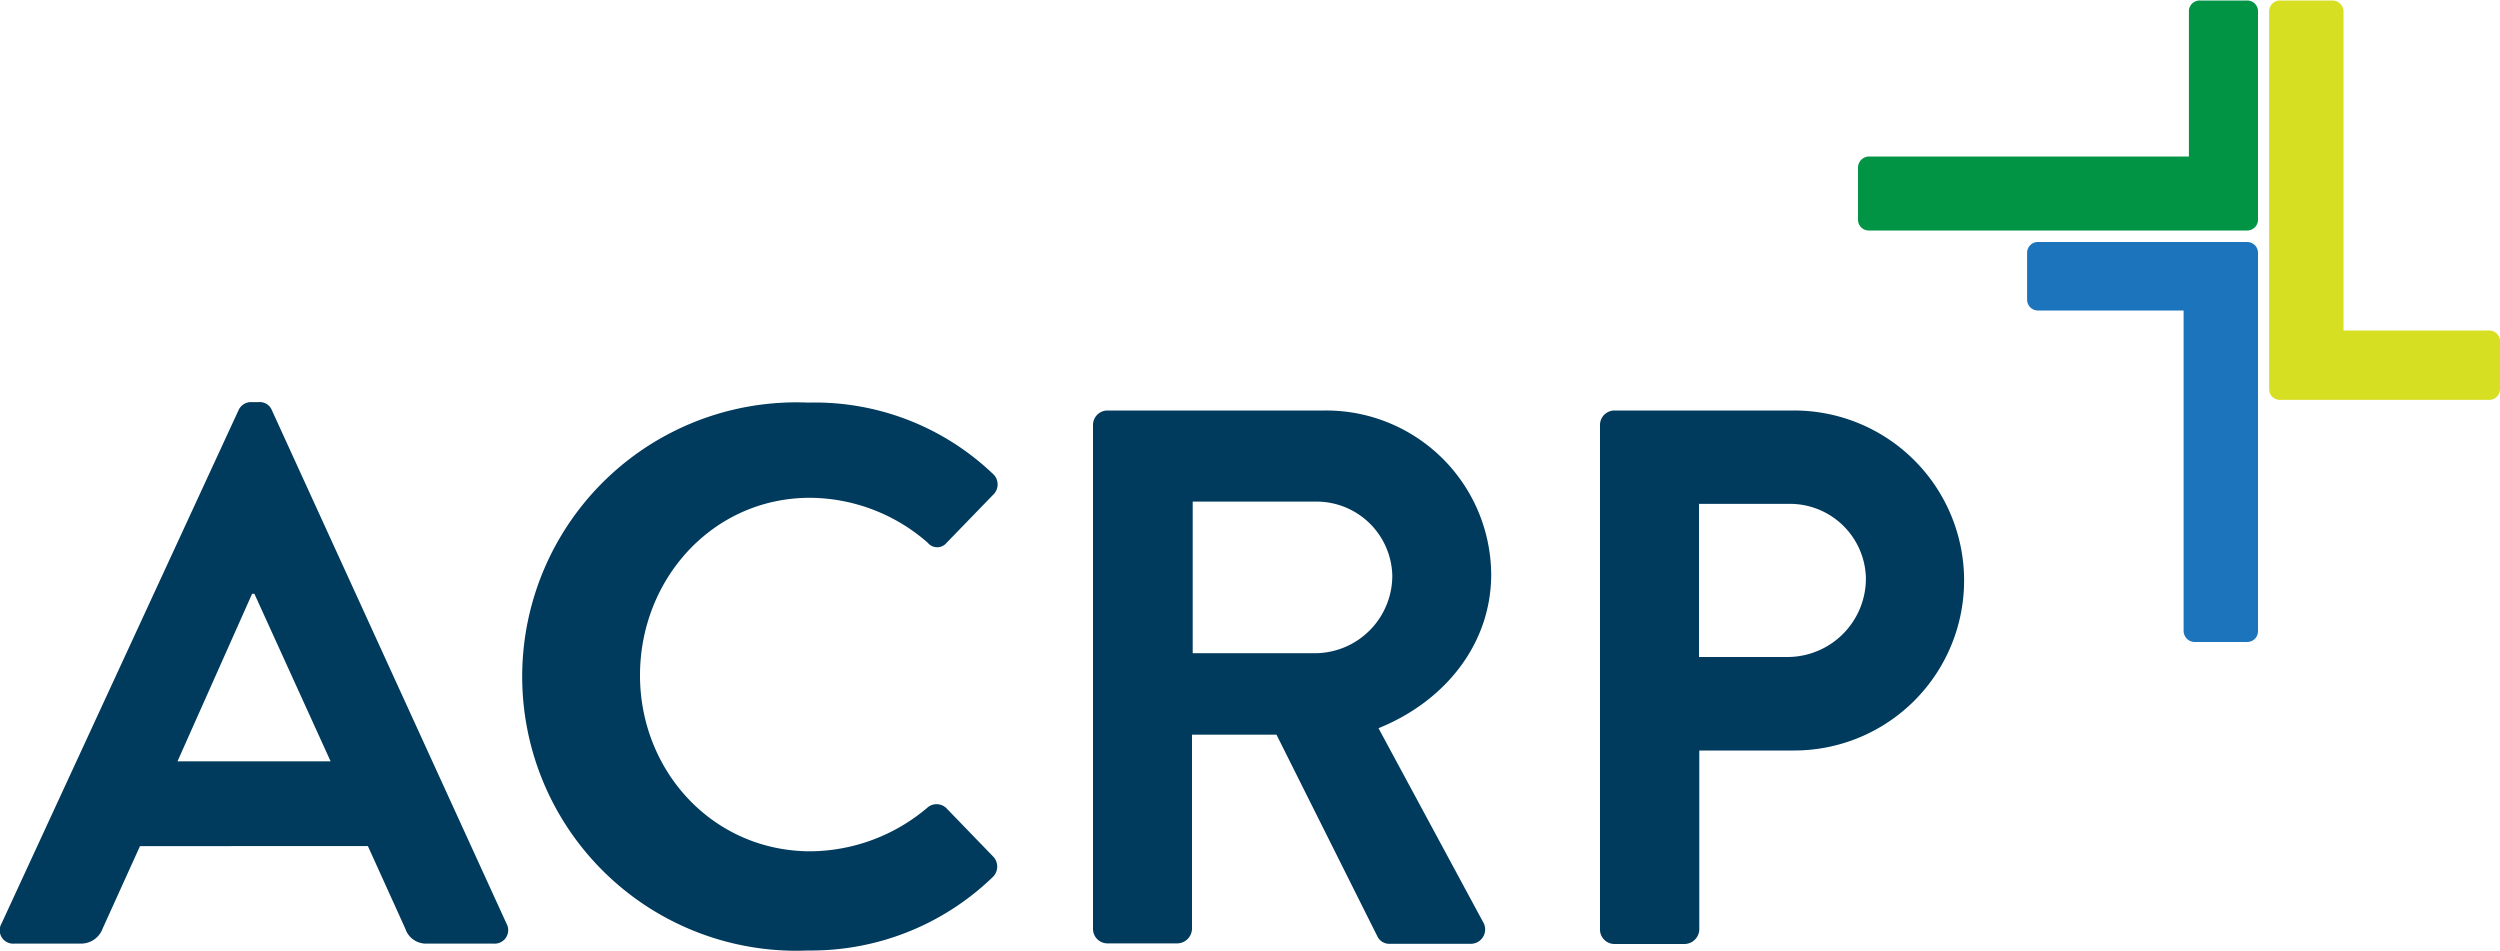
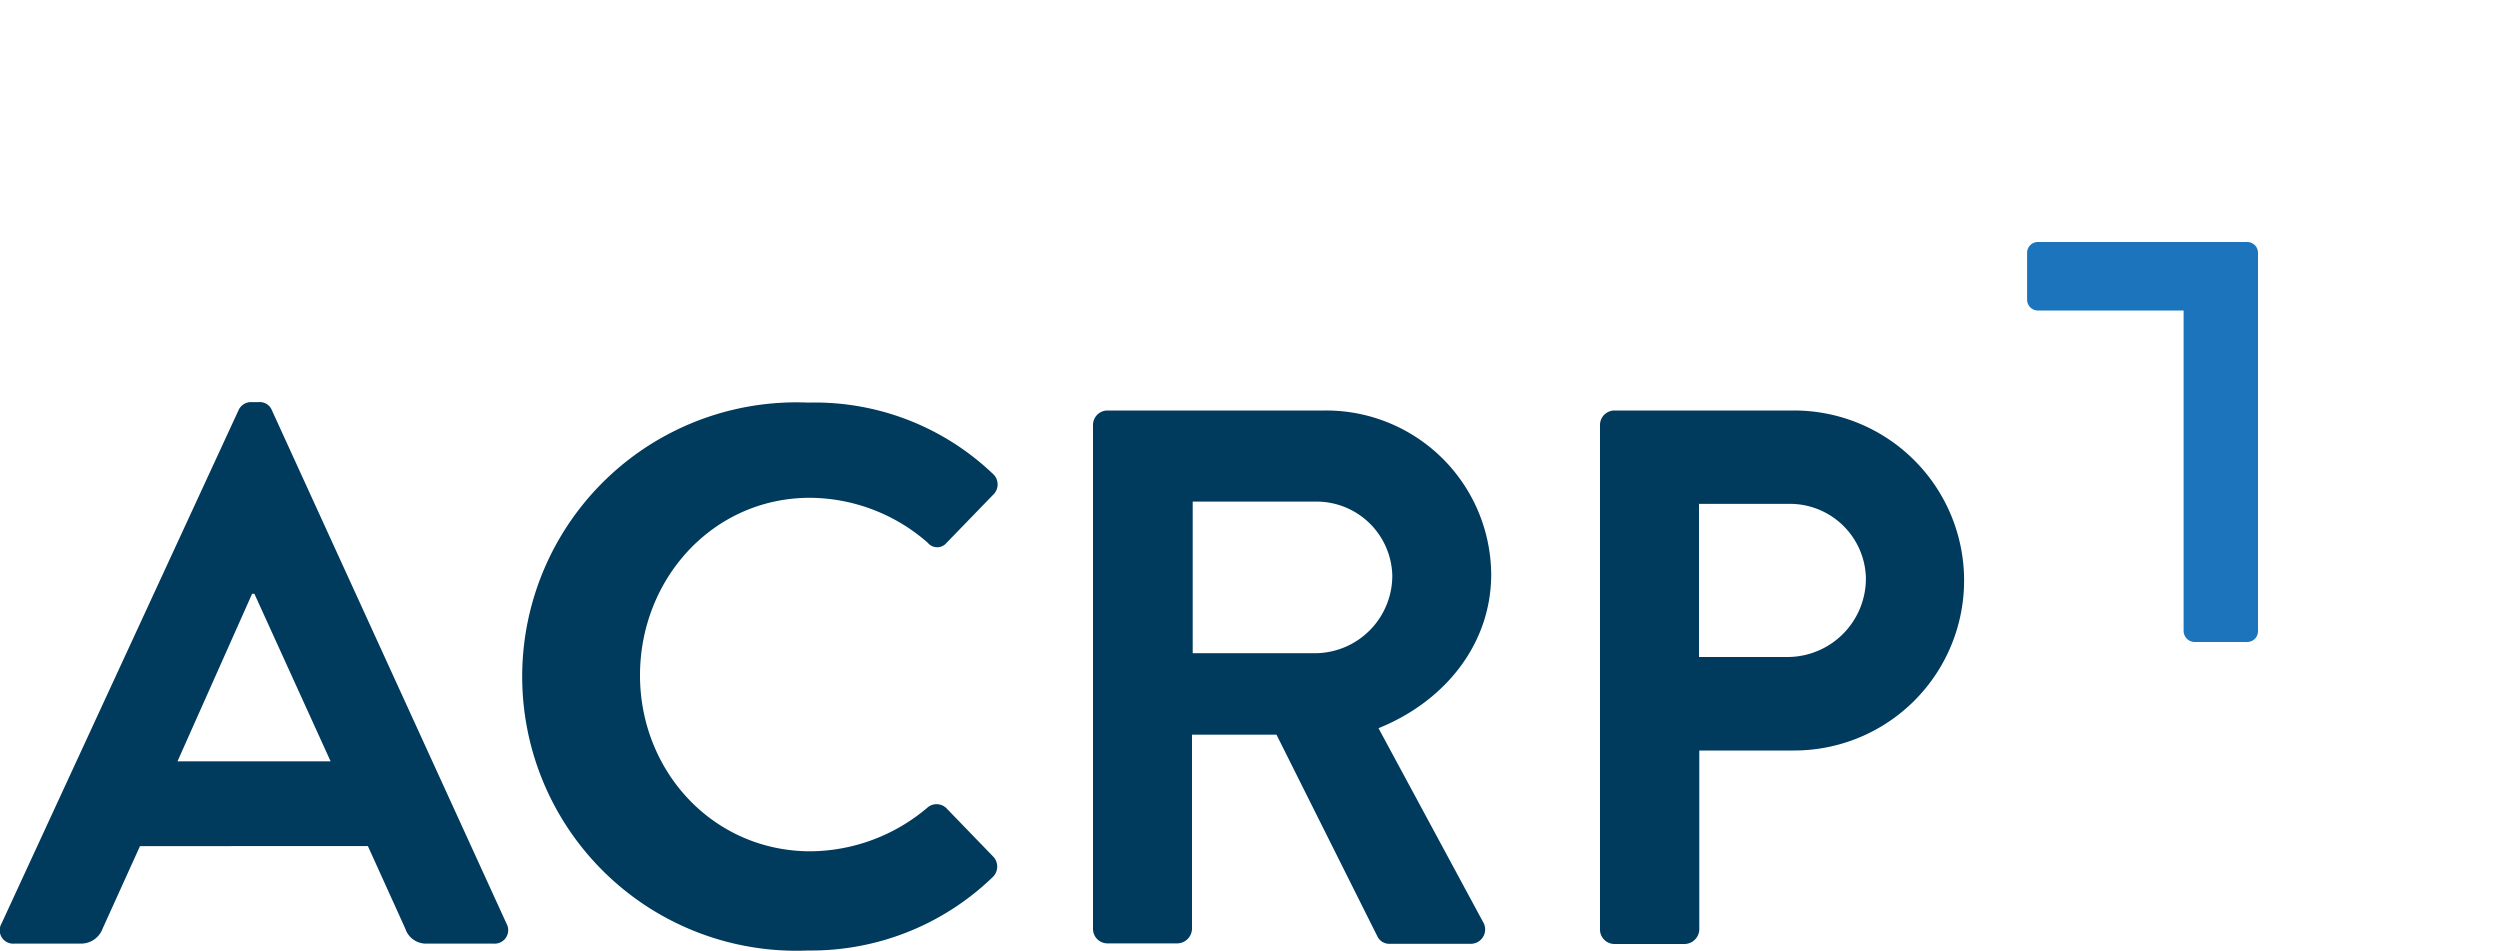
<svg xmlns="http://www.w3.org/2000/svg" role="img" viewBox="0 0 250 95.1">
-   <path d="M.15 92.36l23.69-51.31a1.37 1.37 0 0 1 1.3-.84h.76a1.3 1.3 0 0 1 1.3.84l23.45 51.31a1.35 1.35 0 0 1-1.3 2h-6.62a2.19 2.19 0 0 1-2.21-1.52l-3.73-8.23H14l-3.73 8.23a2.3 2.3 0 0 1-2.21 1.52H1.45a1.34 1.34 0 0 1-1.3-2zm32.91-16.23l-7.62-16.75h-.23l-7.46 16.75h15.31zm47.75-35.87a25.78 25.78 0 0 1 18.43 7.08 1.42 1.42 0 0 1 .08 2.13l-4.65 4.8a1.22 1.22 0 0 1-1.9 0A18 18 0 0 0 81 49.78c-9.75 0-17 8.15-17 17.75s7.31 17.6 17.06 17.6a18.28 18.28 0 0 0 11.65-4.34 1.4 1.4 0 0 1 1.9 0l4.72 4.88a1.45 1.45 0 0 1-.08 2.06 26.14 26.14 0 0 1-18.44 7.32 27.42 27.42 0 1 1 0-54.79zm28.49 2.21a1.45 1.45 0 0 1 1.44-1.42h21.78a16.5 16.5 0 0 1 16.6 16.38c0 7-4.65 12.72-11.27 15.39l10.44 19.35a1.44 1.44 0 0 1-1.3 2.21h-8a1.31 1.31 0 0 1-1.22-.68l-10.12-20.23h-8.45v19.42a1.5 1.5 0 0 1-1.45 1.45h-7a1.45 1.45 0 0 1-1.45-1.45V42.47zm22.39 22.85a7.76 7.76 0 0 0 7.54-7.77 7.58 7.58 0 0 0-7.54-7.39h-12.42v15.16h12.42zM160 42.47a1.45 1.45 0 0 1 1.47-1.42h17.9a17 17 0 1 1 .08 34h-9.52v17.9a1.5 1.5 0 0 1-1.45 1.45h-7a1.45 1.45 0 0 1-1.48-1.51V42.47zm18.74 23.23a7.85 7.85 0 0 0 7.85-7.92 7.6 7.6 0 0 0-7.85-7.39h-8.84V65.7h8.84z" fill="#003a5d" />
+   <path d="M.15 92.36l23.69-51.31a1.37 1.37 0 0 1 1.3-.84h.76a1.3 1.3 0 0 1 1.3.84l23.45 51.31a1.35 1.35 0 0 1-1.3 2h-6.62a2.19 2.19 0 0 1-2.21-1.52l-3.73-8.23H14l-3.73 8.23a2.3 2.3 0 0 1-2.21 1.52H1.45a1.34 1.34 0 0 1-1.3-2zm32.91-16.23l-7.62-16.75h-.23l-7.46 16.75h15.31zm47.75-35.87a25.78 25.78 0 0 1 18.43 7.08 1.42 1.42 0 0 1 .08 2.13l-4.65 4.8a1.22 1.22 0 0 1-1.9 0A18 18 0 0 0 81 49.78c-9.75 0-17 8.15-17 17.75s7.31 17.6 17.06 17.6a18.28 18.28 0 0 0 11.65-4.34 1.4 1.4 0 0 1 1.9 0l4.72 4.88a1.45 1.45 0 0 1-.08 2.06 26.14 26.14 0 0 1-18.44 7.32 27.42 27.42 0 1 1 0-54.79zm28.49 2.21a1.45 1.45 0 0 1 1.44-1.42h21.78a16.5 16.5 0 0 1 16.6 16.38c0 7-4.65 12.72-11.27 15.39l10.44 19.35a1.44 1.44 0 0 1-1.3 2.21h-8a1.31 1.31 0 0 1-1.22-.68l-10.12-20.23h-8.45v19.42a1.5 1.5 0 0 1-1.45 1.45h-7a1.45 1.45 0 0 1-1.45-1.45V42.47zm22.39 22.85a7.76 7.76 0 0 0 7.54-7.77 7.58 7.58 0 0 0-7.54-7.39h-12.42v15.16h12.42zM160 42.47a1.45 1.45 0 0 1 1.47-1.42h17.9a17 17 0 1 1 .08 34h-9.52v17.9a1.5 1.5 0 0 1-1.45 1.45h-7a1.45 1.45 0 0 1-1.48-1.51V42.47zm18.74 23.23a7.85 7.85 0 0 0 7.85-7.92 7.6 7.6 0 0 0-7.85-7.39h-8.84V65.7z" fill="#003a5d" />
  <path d="M225.8 63.11a1.08 1.08 0 0 1-1.09 1.09h-5.26a1.12 1.12 0 0 1-1.09-1.09V31.05H203.8a1.08 1.08 0 0 1-1.09-1.09v-4.67a1.08 1.08 0 0 1 1.09-1.09h20.91a1.08 1.08 0 0 1 1.09 1.09v37.82z" fill="#1c75bc" />
-   <path d="M186.89 23.05a1.08 1.08 0 0 1-1.09-1.09v-5.22a1.12 1.12 0 0 1 1.09-1.09h32V1.05a1.08 1.08 0 0 1 1.11-1h4.68a1.08 1.08 0 0 1 1.12 1v20.94a1.08 1.08 0 0 1-1.09 1.06h-37.82z" fill="#009444" />
-   <path d="M226.92 1.05a1.08 1.08 0 0 1 1.08-1h5.26a1.12 1.12 0 0 1 1.09 1v32h14.57a1.08 1.08 0 0 1 1.08 1.17v4.68a1.08 1.08 0 0 1-1.09 1.09H228a1.08 1.08 0 0 1-1.09-1.09V1.05z" fill="#d7df23" />
</svg>